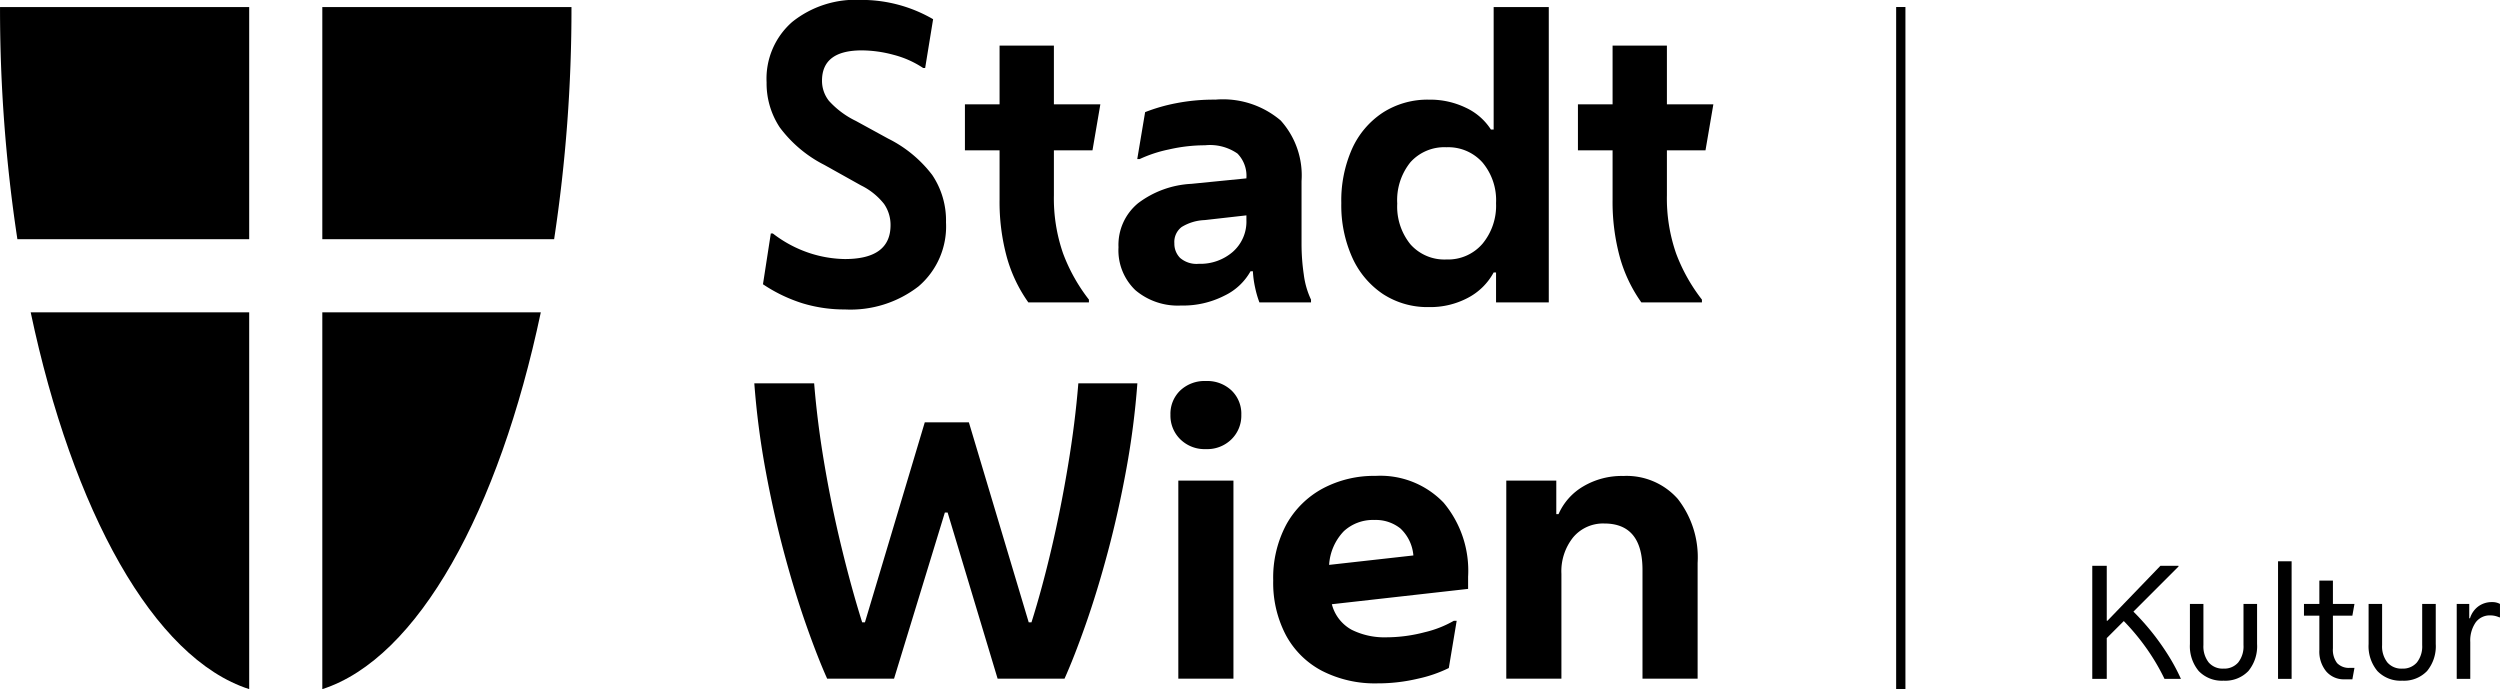
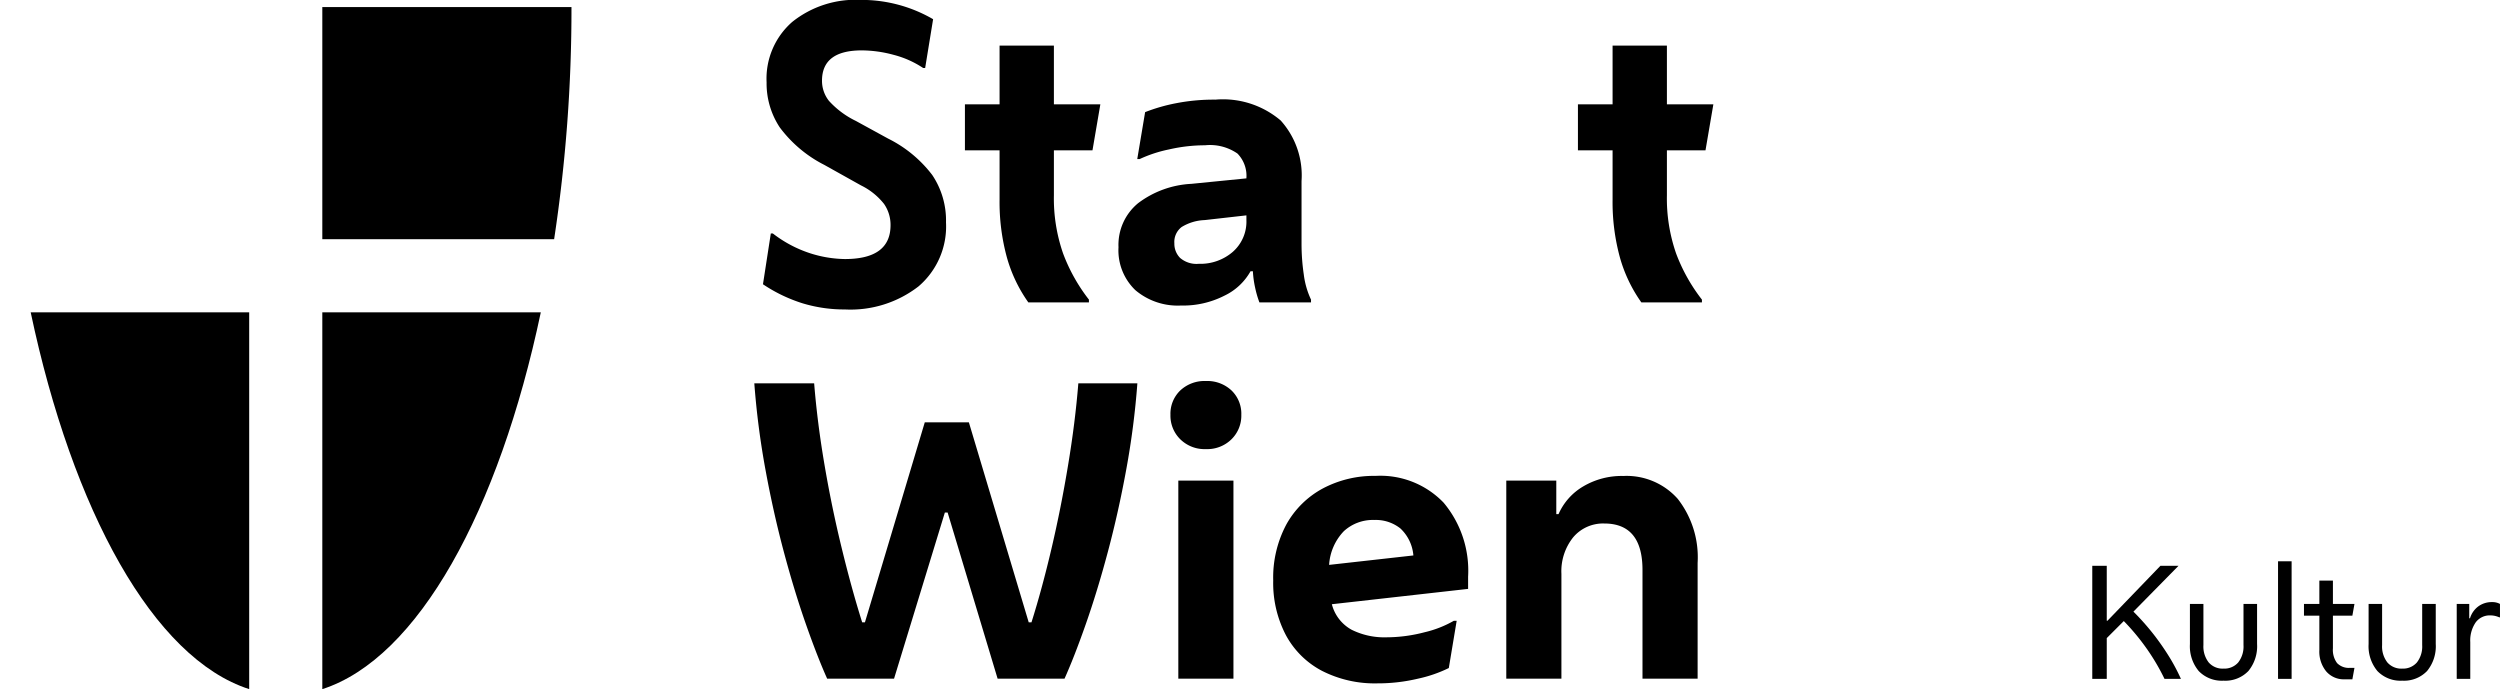
<svg xmlns="http://www.w3.org/2000/svg" width="111.833" height="30.839" viewBox="0 0 111.833 30.839">
  <defs>
    <clipPath id="clip-path">
      <path id="Pfad_31" data-name="Pfad 31" d="M0,30.839H111.833V0H0Z" />
    </clipPath>
  </defs>
  <g id="Gruppe_51" data-name="Gruppe 51" transform="translate(32.833 113.839) rotate(180)">
    <g id="Gruppe_43" data-name="Gruppe 43" transform="translate(-79 83)" clip-path="url(#clip-path)">
      <g id="Gruppe_30" data-name="Gruppe 30" transform="translate(100.686 20.138)">
-         <path id="Pfad_18" data-name="Pfad 18" d="M0,0V10.386H11.146A68.6,68.6,0,0,0,10.369,0Z" />
-       </g>
+         </g>
      <g id="Gruppe_31" data-name="Gruppe 31" transform="translate(100.686 0.012)">
        <path id="Pfad_19" data-name="Pfad 19" d="M0,16.856H9.774C7.9,7.985,4.282,1.379,0,0Z" />
      </g>
      <g id="Gruppe_32" data-name="Gruppe 32" transform="translate(86.269 20.138)">
        <path id="Pfad_20" data-name="Pfad 20" d="M11.146,0V10.386H0A68.6,68.6,0,0,1,.776,0Z" />
      </g>
      <g id="Gruppe_33" data-name="Gruppe 33" transform="translate(87.641 0.012)">
        <path id="Pfad_21" data-name="Pfad 21" d="M9.774,16.856H0C1.872,7.985,5.492,1.379,9.774,0Z" />
      </g>
      <g id="Gruppe_34" data-name="Gruppe 34" transform="translate(69.515 16.996)">
        <path id="Pfad_22" data-name="Pfad 22" d="M4.526,0A6.44,6.44,0,0,1,6.41.273a6.879,6.879,0,0,1,1.778.854L7.837,3.4H7.748a5.488,5.488,0,0,0-1.681-.89,5.331,5.331,0,0,0-1.542-.255q-2.044,0-2.044,1.515a1.645,1.645,0,0,0,.291.951A2.976,2.976,0,0,0,3.8,5.548l1.637.915a5.7,5.7,0,0,1,2,1.682,3.566,3.566,0,0,1,.589,2.016,3.37,3.37,0,0,1-1.145,2.7,4.53,4.53,0,0,1-3.064.986,6.372,6.372,0,0,1-3.24-.863L.933,10.8H1.02a4.334,4.334,0,0,0,1.321.589,5.517,5.517,0,0,0,1.426.2q1.779,0,1.78-1.356a1.442,1.442,0,0,0-.309-.9,3.931,3.931,0,0,0-1.206-.9L2.589,7.643A5.616,5.616,0,0,1,.616,6.015,3.646,3.646,0,0,1,0,3.892,3.525,3.525,0,0,1,1.231,1.031,4.971,4.971,0,0,1,4.526,0" />
      </g>
      <g id="Gruppe_35" data-name="Gruppe 35" transform="translate(62.611 17.313)">
        <path id="Pfad_23" data-name="Pfad 23" d="M3.222,0a6.512,6.512,0,0,1,.96,2.016A9.394,9.394,0,0,1,4.508,4.6V6.8H6.058v2.06H4.508v2.625H2.078V8.858H0L.352,6.8H2.078V4.791a7.488,7.488,0,0,0-.413-2.607A7.79,7.79,0,0,0,.511.123V0Z" />
      </g>
      <g id="Gruppe_36" data-name="Gruppe 36" transform="translate(53.187 17.172)">
        <path id="Pfad_24" data-name="Pfad 24" d="M5.813,0A2.933,2.933,0,0,1,7.856.686a2.467,2.467,0,0,1,.756,1.921A2.412,2.412,0,0,1,7.732,4.58a4.306,4.306,0,0,1-2.378.863L2.89,5.688v.018a1.425,1.425,0,0,0,.4,1.092,2.159,2.159,0,0,0,1.453.37,7.236,7.236,0,0,0,1.612-.186,5.877,5.877,0,0,0,1.311-.431h.107l-.352,2.1a7.857,7.857,0,0,1-1.392.4A8.756,8.756,0,0,1,4.28,9.21a3.988,3.988,0,0,1-2.923-.933A3.667,3.667,0,0,1,.424,5.566V2.748a9.382,9.382,0,0,0-.1-1.356A3.7,3.7,0,0,0,0,.264V.141H2.309A4.522,4.522,0,0,1,2.5.8a4.451,4.451,0,0,1,.1.731h.107A2.629,2.629,0,0,1,3.876.44,4.057,4.057,0,0,1,5.813,0m.3,2.782a.9.9,0,0,0-.256-.652,1.126,1.126,0,0,0-.836-.264A2.214,2.214,0,0,0,3.5,2.4,1.8,1.8,0,0,0,2.89,3.822v.211l1.867-.211a2.129,2.129,0,0,0,1.029-.309.839.839,0,0,0,.327-.731" />
      </g>
      <g id="Gruppe_37" data-name="Gruppe 37" transform="translate(42.551 17.102)">
-         <path id="Pfad_25" data-name="Pfad 25" d="M2.359.211V1.549h.107A2.766,2.766,0,0,1,3.62.413,3.582,3.582,0,0,1,5.354,0a3.649,3.649,0,0,1,2.06.581A3.878,3.878,0,0,1,8.788,2.21,5.681,5.681,0,0,1,9.281,4.65,5.7,5.7,0,0,1,8.8,7.08,3.814,3.814,0,0,1,7.423,8.7a3.7,3.7,0,0,1-2.069.579A3.67,3.67,0,0,1,3.715,8.92a2.666,2.666,0,0,1-1.126-.977H2.466V13.42H0V.211ZM4.578,2.13a2.03,2.03,0,0,0-1.61.7A2.665,2.665,0,0,0,2.359,4.65a2.623,2.623,0,0,0,.608,1.821,2.051,2.051,0,0,0,1.61.679,2.039,2.039,0,0,0,1.612-.67,2.7,2.7,0,0,0,.59-1.849,2.678,2.678,0,0,0-.59-1.823A2.028,2.028,0,0,0,4.578,2.13" />
-       </g>
+         </g>
      <g id="Gruppe_38" data-name="Gruppe 38" transform="translate(35.189 17.313)">
        <path id="Pfad_26" data-name="Pfad 26" d="M3.222,0a6.512,6.512,0,0,1,.96,2.016A9.394,9.394,0,0,1,4.508,4.6V6.8H6.058v2.06H4.508v2.625H2.078V8.858H0L.352,6.8H2.078V4.791a7.488,7.488,0,0,0-.413-2.607A7.79,7.79,0,0,0,.511.123V0Z" />
      </g>
      <g id="Gruppe_39" data-name="Gruppe 39" transform="translate(60.955 0.481)">
        <path id="Pfad_27" data-name="Pfad 27" d="M10.884,0h2.993q.441.986.951,2.439t.987,3.233q.474,1.776.827,3.706a36.226,36.226,0,0,1,.493,3.831H14.458q-.141-1.76-.466-3.663t-.767-3.708q-.439-1.806-.915-3.32h-.123L9.51,11.465H7.537L4.86,2.518H4.737q-.477,1.514-.9,3.32T3.1,9.546q-.317,1.9-.459,3.663H0A36.226,36.226,0,0,1,.493,9.378Q.845,7.45,1.32,5.672t.987-3.233Q2.816.987,3.258,0H6.252L8.488,7.432h.123Z" />
      </g>
      <g id="Gruppe_40" data-name="Gruppe 40" transform="translate(56.305 0.481)">
        <path id="Pfad_28" data-name="Pfad 28" d="M1.585,10.268a1.547,1.547,0,0,1,1.145.44A1.478,1.478,0,0,1,3.17,11.8a1.444,1.444,0,0,1-.44,1.092,1.586,1.586,0,0,1-1.145.422A1.583,1.583,0,0,1,.44,12.893,1.444,1.444,0,0,1,0,11.8a1.478,1.478,0,0,1,.44-1.092,1.544,1.544,0,0,1,1.145-.44M2.818,8.86H.352V0H2.818Zm0-8.86" />
      </g>
      <g id="Gruppe_41" data-name="Gruppe 41" transform="translate(46.16 0.27)">
        <path id="Pfad_29" data-name="Pfad 29" d="M4.051,0A5.186,5.186,0,0,1,6.542.563a3.877,3.877,0,0,1,1.612,1.6A5.022,5.022,0,0,1,8.718,4.6a5.045,5.045,0,0,1-.589,2.511A4.067,4.067,0,0,1,6.5,8.718a4.87,4.87,0,0,1-2.359.563,3.916,3.916,0,0,1-3.047-1.2A4.734,4.734,0,0,1,0,4.773V4.226L6.095,3.54A1.816,1.816,0,0,0,5.214,2.4,3.276,3.276,0,0,0,3.663,2.06a6.759,6.759,0,0,0-1.726.229,4.813,4.813,0,0,0-1.3.511H.511L.863.686A5.968,5.968,0,0,1,2.237.211,7.747,7.747,0,0,1,4.051,0m.141,7.309a1.92,1.92,0,0,0,1.365-.5A2.378,2.378,0,0,0,6.217,5.3l-3.769.422A1.86,1.86,0,0,0,3.029,6.93a1.763,1.763,0,0,0,1.163.379" />
      </g>
      <g id="Gruppe_42" data-name="Gruppe 42" transform="translate(35.893 0.481)">
        <path id="Pfad_30" data-name="Pfad 30" d="M8.559,0V8.858H6.322v-1.5h-.1A2.688,2.688,0,0,1,5.116,8.6a3.375,3.375,0,0,1-1.789.466A3.057,3.057,0,0,1,.888,8.041,4.247,4.247,0,0,1,0,5.177V0H2.466V4.862q0,2.077,1.708,2.078a1.744,1.744,0,0,0,1.392-.617,2.428,2.428,0,0,0,.527-1.637V0Z" />
      </g>
    </g>
-     <path id="Pfad_32" data-name="Pfad 32" d="M0,30.525H.415V0H0Z" transform="translate(-52.403 83)" />
    <g id="Gruppe_46" data-name="Gruppe 46" transform="translate(-79 83)" clip-path="url(#clip-path)">
      <g id="Gruppe_44" data-name="Gruppe 44" transform="translate(14.273 0.471)">
-         <path id="Pfad_33" data-name="Pfad 33" d="M3.966,0V5.058H3.318V2.6H3.286L.917,5.058H.108V5.026L2.125,3.008a11.045,11.045,0,0,1-.908-1.024A11.4,11.4,0,0,1,.5.948,8.807,8.807,0,0,1,0,0H.735a9.527,9.527,0,0,0,.691,1.2,10,10,0,0,0,1.13,1.386l.762-.762V0Z" />
+         <path id="Pfad_33" data-name="Pfad 33" d="M3.966,0V5.058H3.318V2.6H3.286L.917,5.058H.108L2.125,3.008a11.045,11.045,0,0,1-.908-1.024A11.4,11.4,0,0,1,.5.948,8.807,8.807,0,0,1,0,0H.735a9.527,9.527,0,0,0,.691,1.2,10,10,0,0,0,1.13,1.386l.762-.762V0Z" />
      </g>
      <g id="Gruppe_45" data-name="Gruppe 45" transform="translate(10.867 0.39)">
        <path id="Pfad_34" data-name="Pfad 34" d="M1.5,0a1.432,1.432,0,0,1,1.11.431,1.734,1.734,0,0,1,.394,1.208V3.434H2.4V1.592A1.16,1.16,0,0,0,2.164.816.821.821,0,0,0,1.5.54.821.821,0,0,0,.843.816a1.16,1.16,0,0,0-.236.776V3.434H0V1.639A1.741,1.741,0,0,1,.39.431,1.43,1.43,0,0,1,1.5,0" />
      </g>
    </g>
    <path id="Pfad_36" data-name="Pfad 36" d="M0,5.26H.607V0H0Z" transform="translate(-69.678 83.471)" />
    <g id="Gruppe_50" data-name="Gruppe 50" transform="translate(-79 83)" clip-path="url(#clip-path)">
      <g id="Gruppe_47" data-name="Gruppe 47" transform="translate(6.51 0.451)">
        <path id="Pfad_37" data-name="Pfad 37" d="M.094,0H.437a1.036,1.036,0,0,1,.827.354,1.4,1.4,0,0,1,.307.955V2.847h.688v.525H1.571V4.417H.964V3.372H0l.094-.525h.87V1.39A.986.986,0,0,0,.778.726.73.73,0,0,0,.195.513H0Z" />
      </g>
      <g id="Gruppe_48" data-name="Gruppe 48" transform="translate(2.874 0.39)">
        <path id="Pfad_38" data-name="Pfad 38" d="M1.5,0a1.432,1.432,0,0,1,1.11.431,1.734,1.734,0,0,1,.394,1.208V3.434H2.4V1.592A1.16,1.16,0,0,0,2.164.816.821.821,0,0,0,1.5.54.821.821,0,0,0,.843.816a1.16,1.16,0,0,0-.236.776V3.434H0V1.639A1.741,1.741,0,0,1,.39.431,1.43,1.43,0,0,1,1.5,0" />
      </g>
      <g id="Gruppe_49" data-name="Gruppe 49" transform="translate(0.001 0.471)">
        <path id="Pfad_39" data-name="Pfad 39" d="M1.935,0V3.352h-.56V2.711H1.341a1.041,1.041,0,0,1-.374.533,1.009,1.009,0,0,1-.61.19A.708.708,0,0,1,0,3.352v-.6H.032a.951.951,0,0,0,.4.087.777.777,0,0,0,.657-.316,1.427,1.427,0,0,0,.24-.877V0Z" />
      </g>
    </g>
  </g>
</svg>